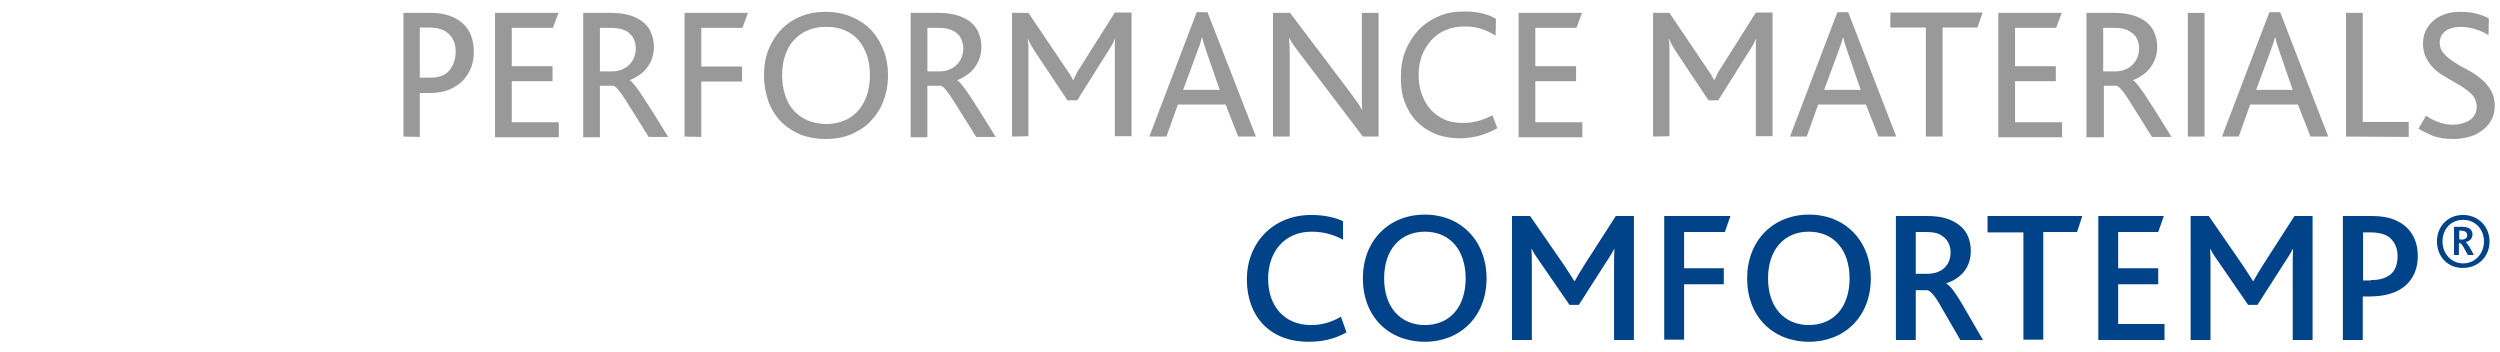
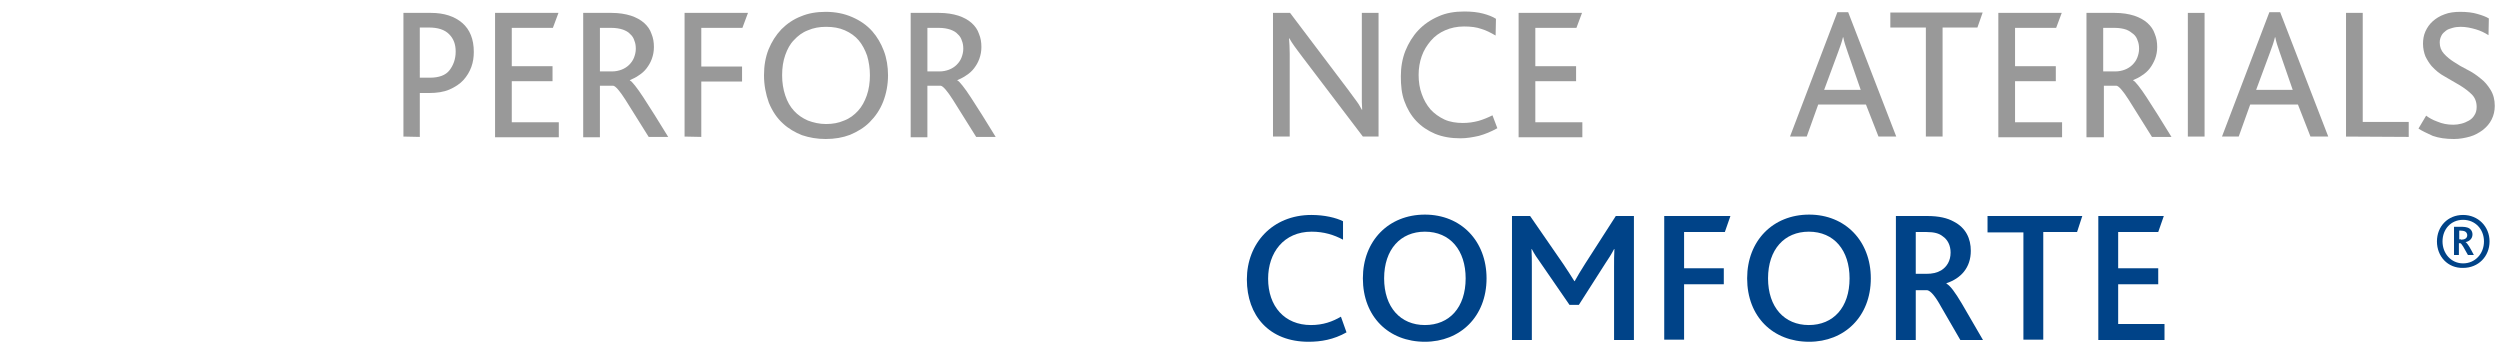
<svg xmlns="http://www.w3.org/2000/svg" version="1.1" id="Ebene_1" x="0px" y="0px" viewBox="0 0 717.6 100.9" style="enable-background:new 0 0 717.6 100.9;" xml:space="preserve">
  <style type="text/css">
	.st0{fill:#999999;}
	.st1{enable-background:new    ;}
	.st2{fill:#004388;}
</style>
  <g>
    <path class="st0" d="M115.8,39.2V3.7h7.9c3.8,0,6.8,1,9,2.9s3.3,4.7,3.3,8.3c0,1.5-0.2,2.9-0.7,4.3S134,21.9,133,23s-2.4,2-4,2.7   c-1.6,0.7-3.6,1-5.9,1h-2.6v12.6L115.8,39.2L115.8,39.2z M120.5,22.3h2.9c2.6,0,4.5-0.7,5.6-2.1c1.1-1.4,1.8-3.2,1.8-5.4   c0-2.1-0.6-3.7-1.9-5c-1.3-1.3-3.2-1.9-5.8-1.9h-2.6C120.5,7.9,120.5,22.3,120.5,22.3z" />
    <path class="st0" d="M142.1,39.2V3.7h18.2L158.7,8h-11.8v11h11.7v4.3h-11.7v11.8h13.5v4.3h-18.3L142.1,39.2L142.1,39.2z" />
    <path class="st0" d="M167.4,39.2V3.7h8.1c2.2,0,4,0.3,5.6,0.8c1.5,0.5,2.8,1.2,3.8,2.1s1.7,1.9,2.1,3.1c0.5,1.2,0.7,2.4,0.7,3.8   c0,1.2-0.2,2.3-0.6,3.4c-0.4,1.1-0.9,1.9-1.5,2.7c-0.6,0.8-1.4,1.5-2.2,2c-0.8,0.6-1.7,1-2.6,1.4v0.1c0.3,0.1,0.8,0.6,1.5,1.5   s1.5,2,2.4,3.4l3.2,5l3.9,6.3h-5.6l-6.7-10.7c-1.6-2.5-2.8-3.9-3.5-4h-3.8v14.8h-4.8C167.4,39.4,167.4,39.2,167.4,39.2z    M172.2,20.5h3.5c1,0,1.9-0.2,2.7-0.5s1.6-0.8,2.2-1.4s1.1-1.3,1.4-2.1c0.3-0.8,0.5-1.6,0.5-2.5c0-0.8-0.1-1.6-0.4-2.3   c-0.2-0.7-0.6-1.4-1.2-1.9c-0.5-0.6-1.3-1-2.1-1.3c-0.9-0.3-2-0.5-3.3-0.5h-3.3C172.2,8,172.2,20.5,172.2,20.5z" />
    <path class="st0" d="M196.5,39.2V3.7h18.2L213.1,8h-11.8v11.1H213v4.3h-11.7v15.9L196.5,39.2L196.5,39.2z" />
    <path class="st0" d="M219.3,21.6c0-2.7,0.4-5.1,1.3-7.4c0.9-2.2,2.1-4.1,3.7-5.8c1.6-1.6,3.5-2.9,5.6-3.7c2.1-0.9,4.5-1.3,7.1-1.3   c2.8,0,5.3,0.5,7.6,1.5s4.2,2.3,5.8,4.1c1.4,1.6,2.5,3.5,3.3,5.6s1.2,4.5,1.2,7c0,2.7-0.5,5.3-1.4,7.6s-2.2,4.2-3.9,5.9   c-1.6,1.6-3.5,2.7-5.6,3.6c-2.1,0.8-4.4,1.2-7,1.2c-2.5,0-4.7-0.4-6.8-1.1c-2-0.8-3.9-1.9-5.4-3.3c-1.8-1.6-3.1-3.6-4.1-6   C219.8,27,219.3,24.4,219.3,21.6z M225.4,15.8c-0.6,1.7-0.9,3.6-0.9,5.8c0,2.1,0.3,4,0.9,5.8c0.6,1.8,1.4,3.2,2.5,4.4   s2.4,2.1,4,2.8c1.6,0.6,3.3,1,5.2,1s3.6-0.3,5.2-1c1.6-0.6,2.9-1.6,4-2.8s1.9-2.7,2.5-4.4c0.6-1.7,0.9-3.7,0.9-5.8   c0-2-0.3-3.9-0.8-5.6c-0.6-1.7-1.4-3.2-2.4-4.4s-2.4-2.2-4-2.9s-3.3-1-5.4-1c-1.9,0-3.6,0.3-5.2,1c-1.6,0.6-2.9,1.6-4,2.8   C226.8,12.6,226,14.1,225.4,15.8z" />
    <path class="st0" d="M261.4,39.2V3.7h8.1c2.2,0,4,0.3,5.6,0.8c1.5,0.5,2.8,1.2,3.8,2.1s1.7,1.9,2.1,3.1c0.5,1.2,0.7,2.4,0.7,3.8   c0,1.2-0.2,2.3-0.6,3.4c-0.4,1.1-0.9,1.9-1.5,2.7c-0.6,0.8-1.4,1.5-2.2,2c-0.8,0.6-1.7,1-2.6,1.4v0.1c0.3,0.1,0.8,0.6,1.5,1.5   s1.5,2,2.4,3.4l3.2,5l3.9,6.3h-5.6l-6.7-10.7c-1.6-2.5-2.8-3.9-3.5-4h-3.8v14.8h-4.8V39.2L261.4,39.2z M266.2,20.5h3.5   c1,0,1.9-0.2,2.7-0.5s1.6-0.8,2.2-1.4s1.1-1.3,1.4-2.1c0.3-0.8,0.5-1.6,0.5-2.5c0-0.8-0.1-1.6-0.4-2.3c-0.2-0.7-0.6-1.4-1.2-1.9   c-0.5-0.6-1.3-1-2.1-1.3c-0.9-0.3-2-0.5-3.3-0.5h-3.3L266.2,20.5L266.2,20.5z" />
-     <path class="st0" d="M290.5,39.2V3.7h4.7l10.8,16l1.2,1.8c0.3,0.5,0.6,1,0.8,1.5h0.1l0.7-1.5c0.2-0.5,0.6-1.2,1.1-1.9l10.1-16h4.8   v35.5H320V14.9v-1.7c0-0.5,0-1.2,0.1-2H320c-0.3,0.7-0.6,1.4-1,2l-1,1.6l-8.8,14h-2.8L297,14.7l-0.9-1.5c-0.3-0.5-0.7-1.2-1-2H295   c0.1,0.8,0.2,1.5,0.2,2s0,1.1,0,1.7v24.2L290.5,39.2L290.5,39.2z" />
-     <path class="st0" d="M329.9,39.2l13.6-35.7h3.1l13.9,35.7h-5.1l-3.6-9.2h-13.7l-3.3,9.2H329.9z M339.6,25.8h10.5l-3.7-10.7   c-0.6-1.7-1.1-3.2-1.3-4.4H345c-0.3,1.3-0.8,2.7-1.4,4.3L339.6,25.8z" />
    <path class="st0" d="M365.4,39.2V3.7h4.9L387,25.8l2.5,3.4c0.6,0.8,1,1.6,1.4,2.3h0.1c0-0.7-0.1-1.4-0.1-2.2s0-1.6,0-2.5V3.7h4.8   v35.5h-4.5l-17.4-22.9c-1-1.3-1.7-2.3-2.3-3.1c-0.6-0.8-1-1.5-1.4-2.2H370c0.1,1.2,0.2,2.7,0.2,4.4v23.8H365.4L365.4,39.2z" />
    <path class="st0" d="M402.1,21.9c0-2.6,0.4-5,1.3-7.3c0.9-2.2,2.1-4.2,3.7-5.9s3.5-3,5.8-4c2.2-1,4.7-1.4,7.4-1.4   c2.1,0,3.9,0.2,5.4,0.6s2.8,0.9,3.7,1.5l-0.1,4.8c-1.4-0.8-2.7-1.5-4.1-1.9c-1.4-0.5-3-0.7-5-0.7s-3.8,0.4-5.4,1.1s-3,1.7-4.1,3   s-2,2.7-2.6,4.4s-0.9,3.5-0.9,5.4c0,2,0.3,3.9,0.9,5.5c0.6,1.7,1.4,3.1,2.5,4.4c1.1,1.2,2.5,2.2,4,2.9s3.4,1,5.3,1   c1.5,0,3-0.2,4.5-0.6c1.4-0.4,2.8-1,4-1.6l1.4,3.7c-1.8,1-3.5,1.7-5.3,2.2c-1.8,0.4-3.5,0.7-5.3,0.7c-2.7,0-5.1-0.4-7.3-1.3   c-2.1-0.9-3.9-2.1-5.4-3.7s-2.6-3.5-3.4-5.7S402.1,24.5,402.1,21.9z" />
    <path class="st0" d="M435.9,39.2V3.7h18.2L452.5,8h-11.8v11h11.7v4.3h-11.7v11.8h13.5v4.3h-18.3L435.9,39.2L435.9,39.2z" />
-     <path class="st0" d="M474.5,39.2V3.7h4.7l10.8,16l1.2,1.8c0.3,0.5,0.6,1,0.8,1.5h0.1l0.7-1.5c0.2-0.5,0.6-1.2,1.1-1.9l10.1-16h4.8   v35.5H504V14.9v-1.7c0-0.5,0-1.2,0.1-2H504c-0.3,0.7-0.6,1.4-1,2l-1,1.6l-8.8,14h-2.8L481,14.7l-0.9-1.5c-0.3-0.5-0.7-1.2-1-2H479   c0.1,0.8,0.2,1.5,0.2,2s0,1.1,0,1.7v24.2L474.5,39.2L474.5,39.2z" />
    <path class="st0" d="M513.8,39.2l13.6-35.7h3.1l13.8,35.7h-5.1l-3.6-9.2h-13.7l-3.3,9.2H513.8z M523.6,25.8h10.5l-3.7-10.7   c-0.6-1.7-1.1-3.2-1.3-4.4H529c-0.3,1.3-0.8,2.7-1.4,4.3L523.6,25.8z" />
    <path class="st0" d="M542.6,7.9V3.6h26.5l-1.5,4.3h-10v31.3h-4.8V7.9H542.6z" />
    <path class="st0" d="M573.6,39.2V3.7h18.2L590.2,8h-11.8v11h11.7v4.3h-11.7v11.8h13.5v4.3h-18.3L573.6,39.2L573.6,39.2z" />
    <path class="st0" d="M598.9,39.2V3.7h8.1c2.2,0,4,0.3,5.6,0.8c1.5,0.5,2.8,1.2,3.8,2.1s1.7,1.9,2.1,3.1c0.5,1.2,0.7,2.4,0.7,3.8   c0,1.2-0.2,2.3-0.6,3.4c-0.4,1-0.9,1.9-1.5,2.7c-0.6,0.8-1.4,1.5-2.2,2c-0.8,0.6-1.7,1-2.6,1.4v0.1c0.3,0.1,0.8,0.6,1.5,1.5   s1.5,2,2.4,3.4l3.2,5l3.9,6.3h-5.6L611,28.6c-1.6-2.5-2.8-3.9-3.5-4h-3.6v14.8h-5V39.2L598.9,39.2z M603.7,20.5h3.5   c1,0,1.9-0.2,2.7-0.5s1.6-0.8,2.2-1.4s1.1-1.3,1.4-2.1c0.3-0.8,0.5-1.6,0.5-2.5c0-0.8-0.1-1.6-0.4-2.3c-0.2-0.7-0.6-1.4-1.2-1.9   s-1.3-1-2.1-1.3c-0.9-0.3-2-0.5-3.3-0.5h-3.3L603.7,20.5L603.7,20.5z" />
    <path class="st0" d="M628,39.2V3.7h4.8v35.5H628z" />
    <path class="st0" d="M637.8,39.2l13.6-35.7h3.1l13.8,35.7h-5.1l-3.6-9.2h-13.7l-3.3,9.2H637.8z M647.6,25.8h10.5l-3.7-10.7   c-0.6-1.7-1.1-3.2-1.3-4.4H653c-0.3,1.3-0.8,2.7-1.4,4.3L647.6,25.8z" />
    <path class="st0" d="M673.4,39.2V3.7h4.8V35h13.2v4.3L673.4,39.2L673.4,39.2z" />
    <path class="st0" d="M694.2,36.9l2.2-3.7c0.8,0.6,1.8,1.2,3.2,1.7c1.4,0.6,2.9,0.9,4.6,0.9c0.8,0,1.5-0.1,2.3-0.3s1.5-0.5,2.2-0.9   s1.2-0.9,1.6-1.6c0.4-0.6,0.6-1.4,0.6-2.3c0-1.5-0.5-2.7-1.4-3.6s-2.1-1.8-3.4-2.6l-4.3-2.5c-1.5-0.8-2.7-1.8-3.8-3   c-0.7-0.8-1.3-1.8-1.8-2.8c-0.4-1-0.7-2.3-0.7-3.6s0.2-2.5,0.7-3.6s1.2-2.1,2.1-2.9c0.9-0.8,2-1.5,3.4-2c1.3-0.5,2.8-0.7,4.5-0.7   c1.9,0,3.6,0.2,4.9,0.6c1.4,0.4,2.5,0.8,3.3,1.3l-0.1,4.8c-1.1-0.7-2.3-1.3-3.7-1.7s-2.8-0.7-4.3-0.7c-0.8,0-1.6,0.1-2.3,0.3   c-0.7,0.2-1.4,0.4-1.9,0.8s-1,0.8-1.3,1.4s-0.5,1.2-0.5,2c0,1.3,0.4,2.3,1.2,3.2s1.8,1.7,2.9,2.4c1.2,0.8,2.4,1.5,3.8,2.2   s2.6,1.5,3.8,2.5c1.2,0.9,2.1,2,2.9,3.3c0.8,1.3,1.2,2.8,1.2,4.6c0,1.4-0.3,2.7-0.9,3.9c-0.6,1.2-1.4,2.1-2.5,3   c-1.1,0.8-2.3,1.5-3.7,1.9s-3,0.7-4.6,0.7c-2.4,0-4.4-0.3-6.1-0.9C696.6,38.2,695.2,37.6,694.2,36.9z" />
  </g>
  <g class="st1">
    <path class="st2" d="M386.5,95.4c-3.7,2.1-7.4,2.7-10.9,2.7c-11.3,0-17.7-7.5-17.7-17.9c0-10.3,7.3-18.5,18.5-18.5   c3.8,0,7.1,0.8,9.1,1.8v5.3c-2.6-1.4-5.5-2.3-9-2.3c-8,0-12.5,6-12.5,13.5c0,7.9,4.7,13.3,12.3,13.3c3.5,0,6.2-1,8.6-2.4   L386.5,95.4z" />
    <path class="st2" d="M391.2,79.9c0-10.8,7.4-18.3,17.8-18.3c10.4,0,17.7,7.6,17.7,18.3c0,11-7.6,18.2-17.7,18.2   C398.6,98.1,391.2,90.9,391.2,79.9z M420.7,79.9c0-8-4.4-13.4-11.7-13.4c-7,0-11.7,5.1-11.7,13.4s4.7,13.4,11.7,13.4   C416,93.3,420.7,88.3,420.7,79.9z" />
    <path class="st2" d="M434,62h5.2l9.6,13.9c1.3,2,2.2,3.3,3.1,4.8h0.1c0.8-1.4,1.7-3,3-5l8.8-13.7h5.2v35.6h-5.7v-21   c0-1.6,0-3.6,0.1-5.1h-0.1c-0.6,1.2-1.8,3.1-2.5,4.1l-7.6,11.9h-2.7l-8.4-12.2c-0.8-1.1-1.7-2.4-2.4-3.8h-0.1   c0.1,1.5,0.1,3.6,0.1,5v21.1H434V62z" />
    <path class="st2" d="M477.8,62h18.9l-1.6,4.6h-11.7v10.4h11.4v4.6h-11.4v15.9h-5.7V62z" />
    <path class="st2" d="M501.5,79.9c0-10.8,7.4-18.3,17.8-18.3c10.4,0,17.7,7.6,17.7,18.3c0,11-7.6,18.2-17.7,18.2   C508.9,98.1,501.5,90.9,501.5,79.9z M530.9,79.9c0-8-4.4-13.4-11.7-13.4c-7,0-11.7,5.1-11.7,13.4s4.7,13.4,11.7,13.4   C526.2,93.3,530.9,88.3,530.9,79.9z" />
    <path class="st2" d="M544.2,62h8.9c3.5,0,5.9,0.6,7.7,1.6c3.5,1.8,4.9,4.9,4.9,8.4c0,4.8-2.8,7.9-7,9.3v0.1   c1.1,0.6,2.5,2.5,4.4,5.7l6.1,10.5h-6.5l-5.5-9.5c-1.7-3.1-3-4.6-4-4.8h-3.3v14.3h-5.7V62z M552.9,78.6c1.8,0,3.1-0.3,4.3-1   c1.6-1,2.7-2.7,2.7-5.1c0-2-0.8-3.7-2.3-4.7c-1-0.8-2.4-1.2-4.6-1.2h-3.1v12H552.9z" />
    <path class="st2" d="M580.8,66.7h-10.3V62h27.2l-1.5,4.6h-9.7v30.9h-5.7V66.7z" />
    <path class="st2" d="M602.3,62h18.8l-1.6,4.6H608v10.4h11.5v4.6H608V93h13.3v4.6h-19V62z" />
-     <path class="st2" d="M628.8,62h5.2l9.6,13.9c1.3,2,2.2,3.3,3.1,4.8h0.1c0.8-1.4,1.7-3,3-5l8.8-13.7h5.2v35.6h-5.7v-21   c0-1.6,0-3.6,0.1-5.1h-0.1c-0.6,1.2-1.8,3.1-2.5,4.1L648,87.5h-2.7l-8.4-12.2c-0.8-1.1-1.7-2.4-2.4-3.8h-0.1c0.1,1.5,0.1,3.6,0.1,5   v21.1h-5.7V62z" />
-     <path class="st2" d="M672.6,62h7.9c3.4,0,5.9,0.5,7.9,1.6c3.5,1.8,5.6,5.2,5.6,9.9c0,4.2-1.8,8.3-6.5,10.3   c-1.9,0.8-4.3,1.3-7.5,1.3h-1.8v12.5h-5.7V62z M680.5,80.4c1.9,0,3.4-0.3,4.5-0.9c2.2-1,3.2-3.1,3.2-6c0-2.5-1-4.6-3-5.8   c-1.1-0.6-2.6-1-4.8-1h-2.1v13.8H680.5z" />
  </g>
  <g class="st1">
    <path class="st2" d="M699.5,69.3c0-4.3,3.1-7.6,7.5-7.6c4.3,0,7.6,3.3,7.6,7.6c0,4.3-3.2,7.6-7.6,7.6   C702.6,77,699.5,73.6,699.5,69.3z M713,69.3c0-3.5-2.5-6.2-6-6.2c-3.5,0-5.9,2.7-5.9,6.2c0,3.5,2.5,6.3,5.9,6.3   C710.5,75.6,713,72.8,713,69.3z M704.5,65.1h2.3c0.6,0,1,0.1,1.4,0.2c1,0.3,1.5,1.1,1.5,2c0,1.2-0.9,2-2,2.2v0   c0.6,0.3,1.4,1.8,2.4,3.7h-1.7c-1.1-2-1.8-3.3-2.2-3.4h-0.4v3.4h-1.4V65.1z M706.4,68.8c0.9,0,1.8-0.3,1.8-1.3   c0-0.5-0.3-0.9-0.7-1.1c-0.3-0.1-0.6-0.2-1.1-0.2h-0.5v2.5H706.4z" />
  </g>
</svg>